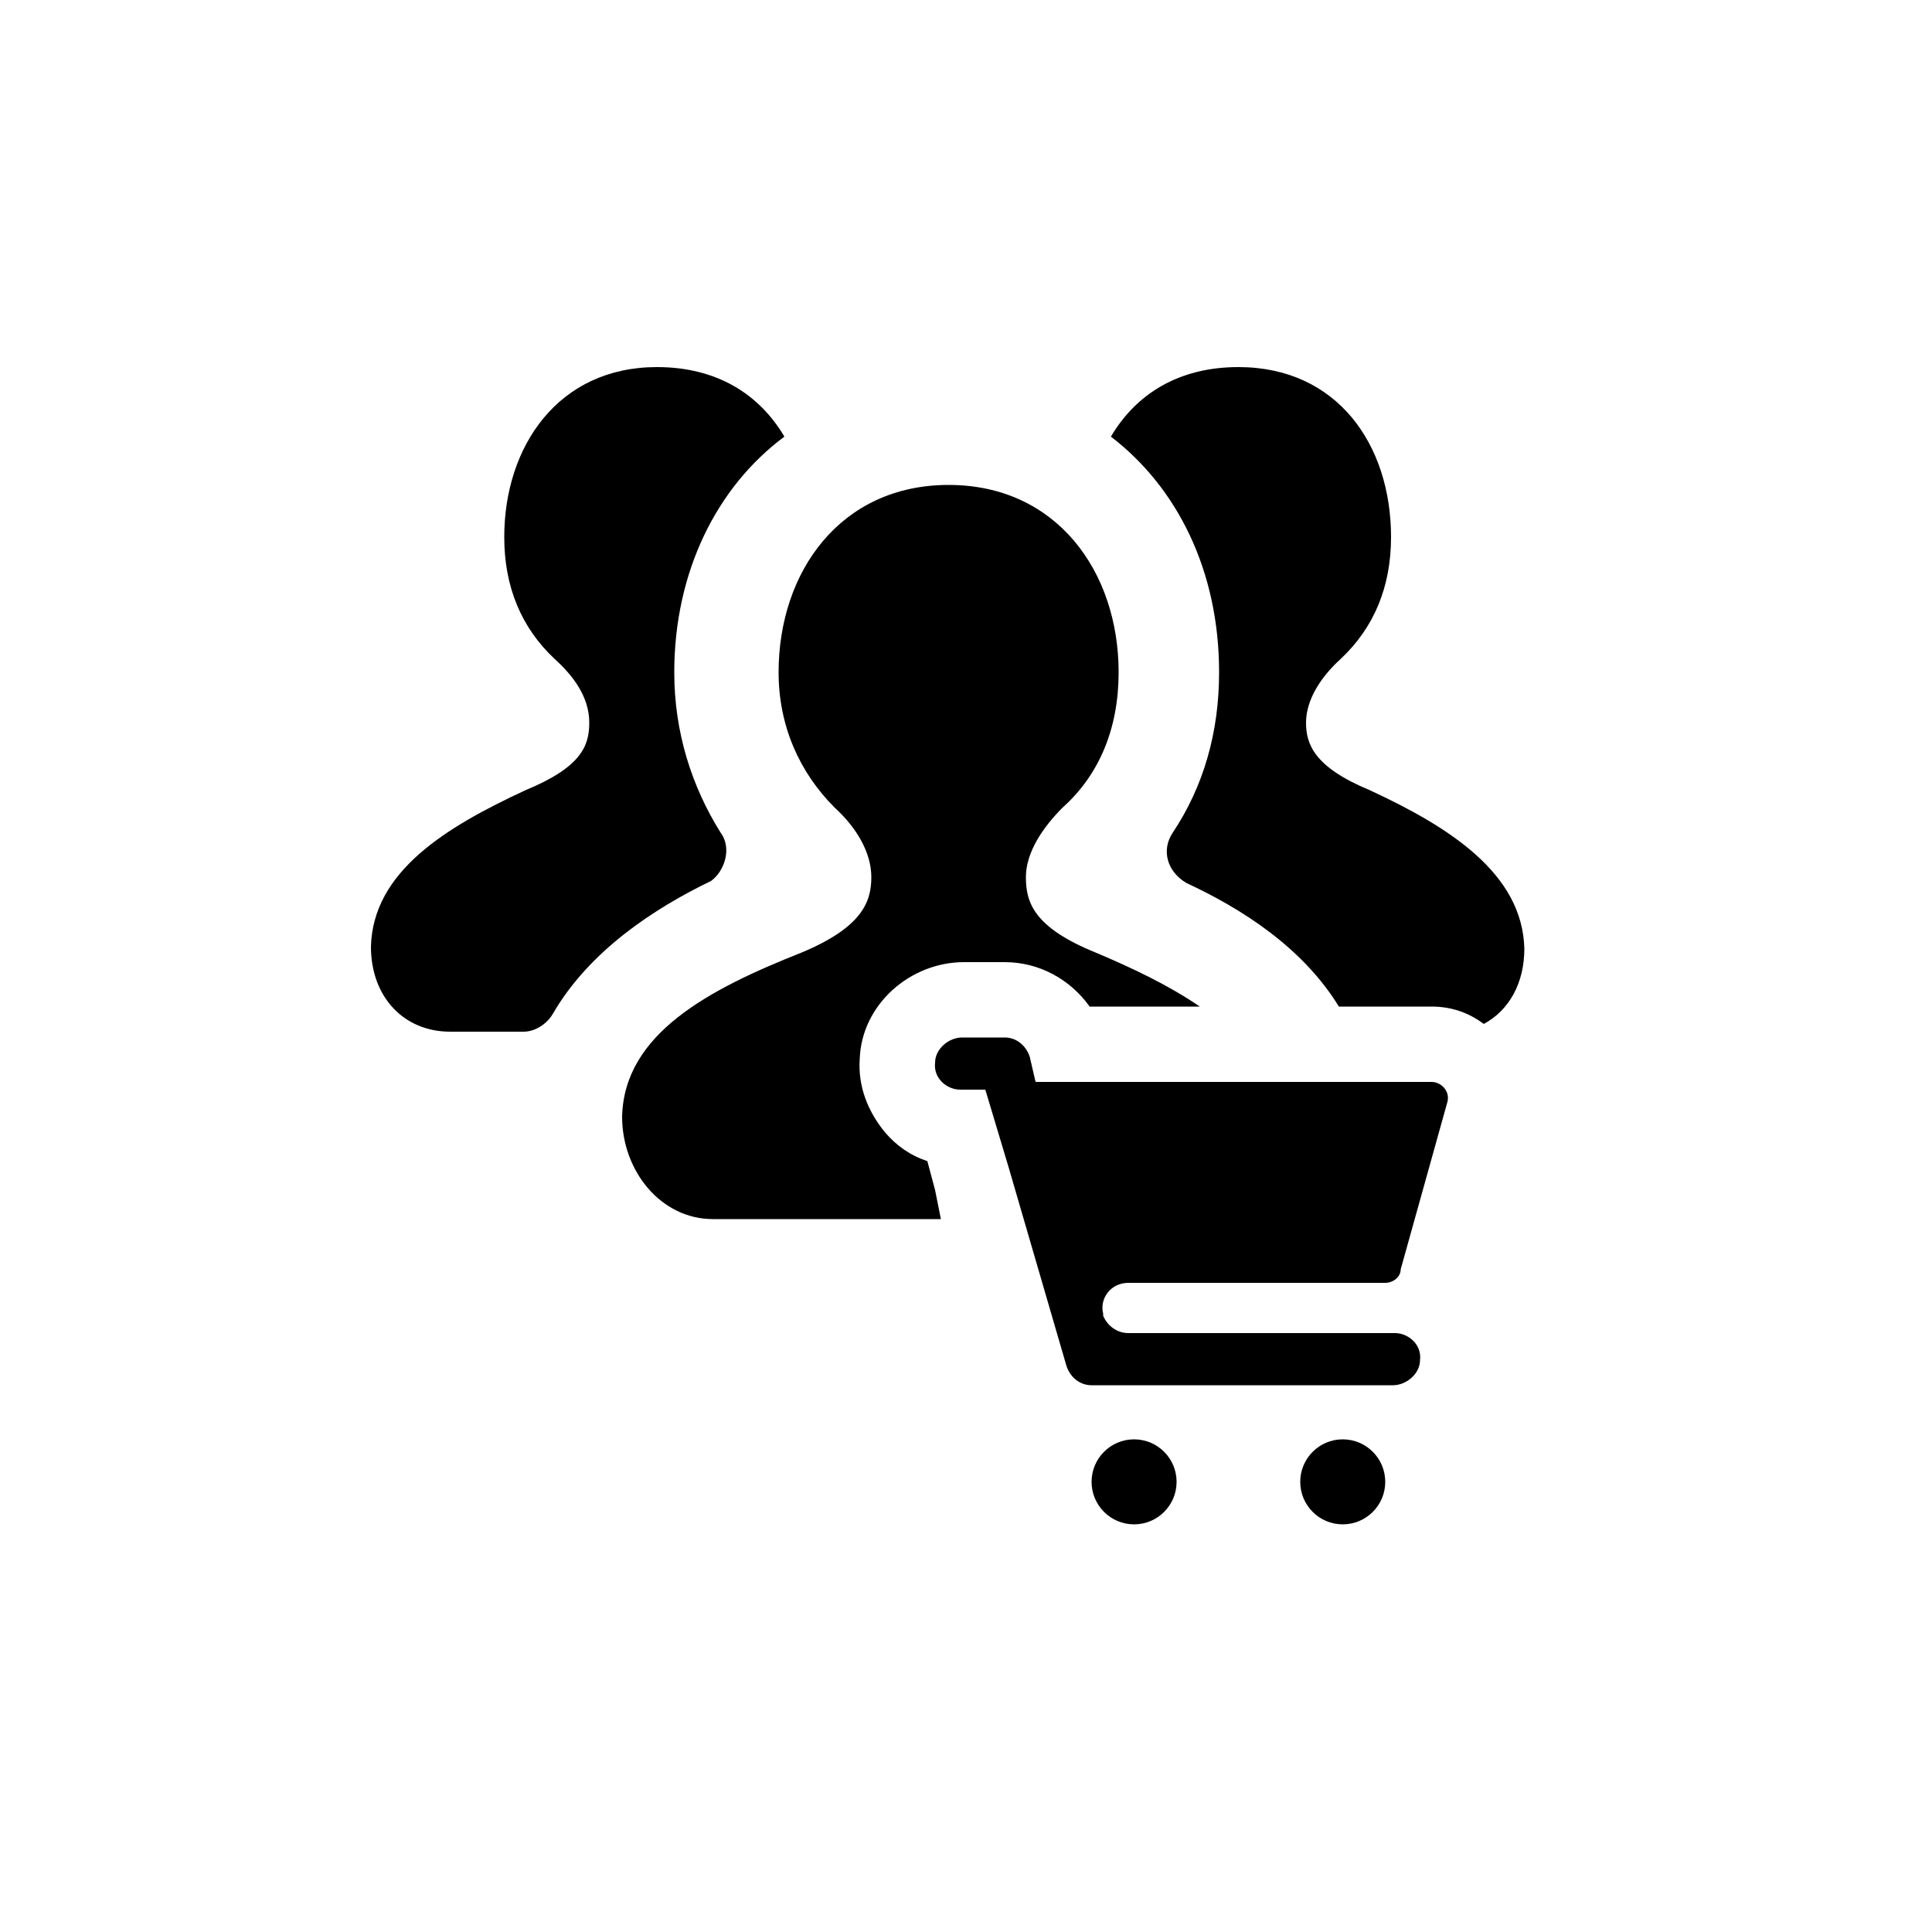
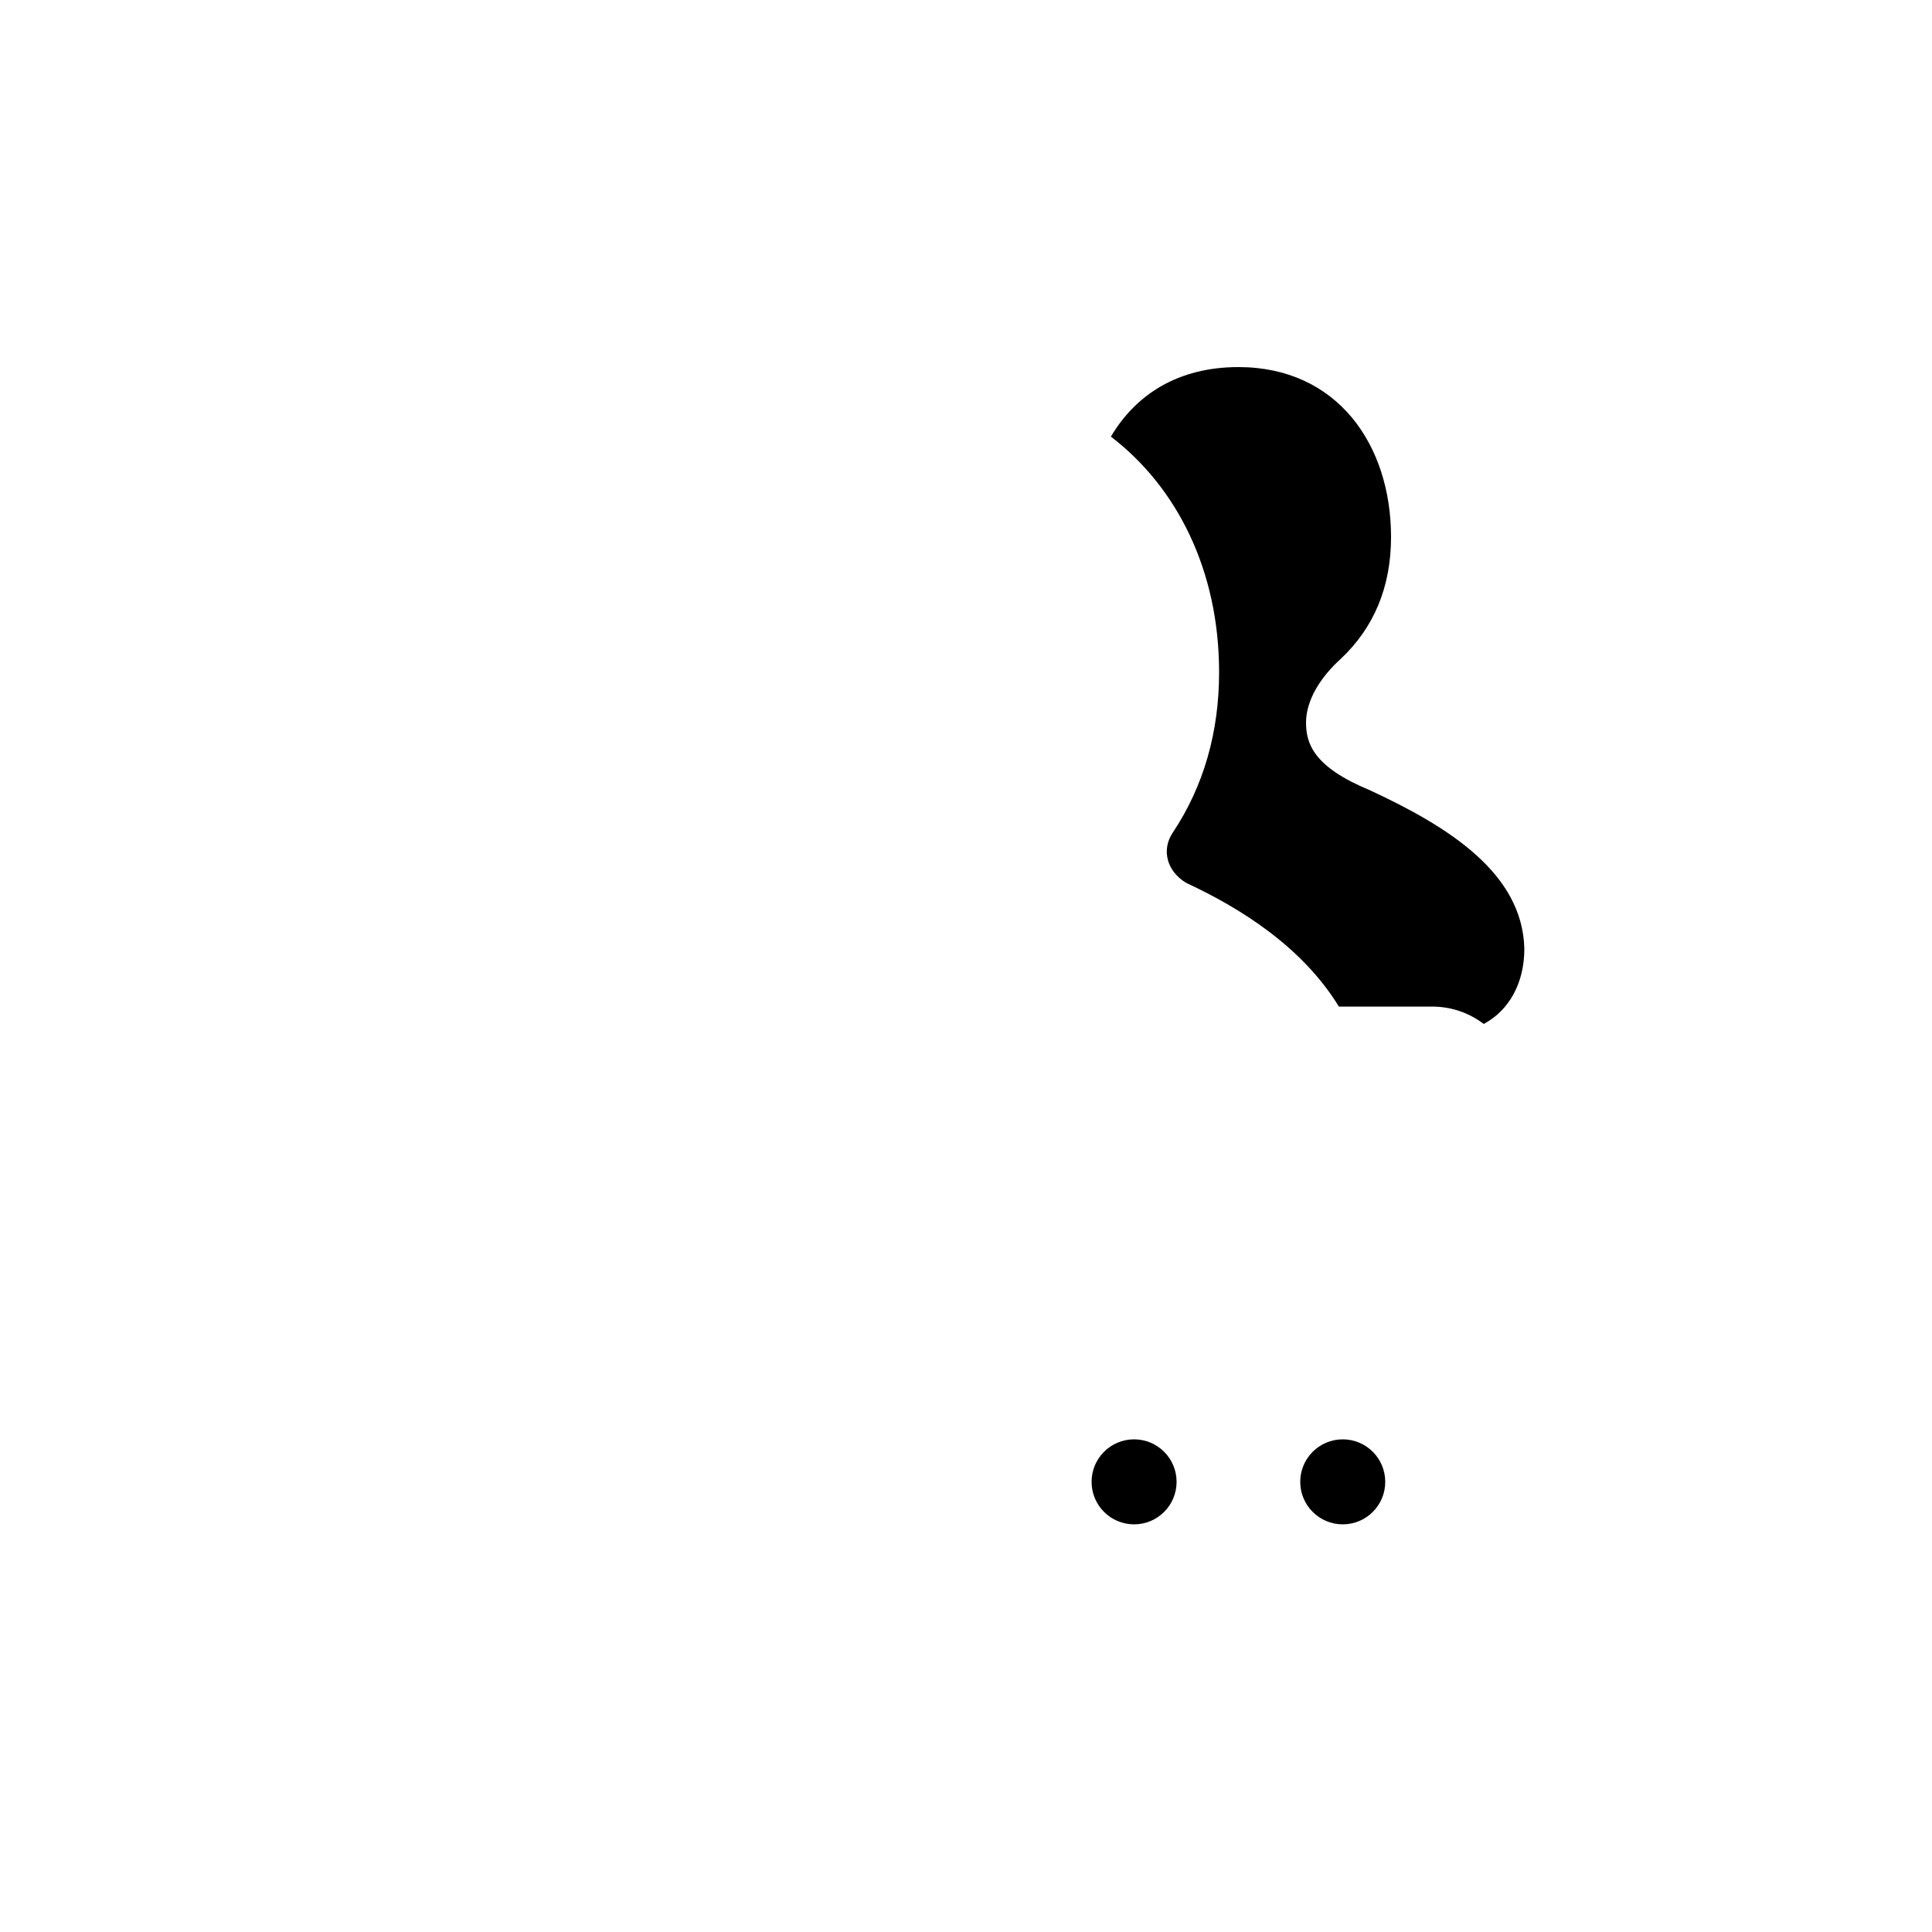
<svg xmlns="http://www.w3.org/2000/svg" fill="#000000" width="800px" height="800px" viewBox="0 0 100 100" enable-background="new 0 0 100 100" xml:space="preserve">
  <g>
    <circle cx="58.7" cy="76.7" r="2.2" />
    <circle cx="69.5" cy="76.7" r="2.2" />
-     <path d="M37.3,43.1c-1.5-2.4-2.4-5.2-2.4-8.3c0-5.2,2.2-9.6,5.7-12.2c-1.3-2.2-3.5-3.6-6.6-3.6   c-5.1,0-7.9,4.1-7.9,8.8c0,2.6,0.9,4.7,2.6,6.3c1,0.9,1.8,2,1.8,3.3c0,1.2-0.4,2.3-3.3,3.5c-4.1,1.9-7.9,4.2-8,8.1   c0,2.6,1.7,4.4,4.1,4.4h3.8c0.6,0,1.2-0.4,1.5-0.9c1.9-3.3,5.3-5.5,8.2-6.9C37.5,45.1,37.9,43.9,37.3,43.1z" />
-     <path d="M58.4,66.4h13.3c0.4,0,0.8-0.3,0.8-0.7l2.4-8.6c0.2-0.6-0.3-1.1-0.8-1.1H60h-6.4l-0.3-1.3   c-0.2-0.6-0.7-1-1.3-1h-2.2c-0.7,0-1.4,0.6-1.4,1.3c-0.1,0.8,0.6,1.4,1.3,1.4H51l1.2,4l0,0l3,10.3c0.2,0.6,0.7,1,1.3,1h15.6   c0.7,0,1.4-0.6,1.4-1.3c0.1-0.8-0.6-1.4-1.3-1.4H58.4c-0.6,0-1.1-0.4-1.3-0.9V68C56.9,67.2,57.5,66.4,58.4,66.4z" />
-     <path d="M48.4,61.6l-0.4-1.5c-0.9-0.3-1.6-0.8-2.2-1.5c-0.9-1.1-1.4-2.4-1.3-3.8c0.1-2.8,2.6-5,5.4-5H52   c1.8,0,3.4,0.9,4.4,2.3H60h2.1c-1.6-1.1-3.5-2-5.4-2.8c-3.2-1.3-3.6-2.6-3.6-3.9c0-1.3,0.9-2.6,1.9-3.6c1.9-1.7,2.9-4.1,2.9-7   c0-5.2-3.2-9.7-8.8-9.7s-8.8,4.5-8.8,9.7c0,2.8,1.1,5.2,2.9,7c1.1,1,1.9,2.3,1.9,3.6c0,1.3-0.5,2.6-3.6,3.9   c-4.8,1.9-9.2,4.2-9.3,8.5c0,2.8,2,5.3,4.7,5.3h11.8L48.4,61.6z" />
    <path d="M63.1,34.8c0,3.1-0.8,5.9-2.4,8.3c-0.6,0.9-0.3,2,0.7,2.6c2.8,1.3,6,3.3,7.9,6.4h4.8c1,0,1.9,0.3,2.7,0.9   c1.3-0.7,2.1-2.1,2.1-3.9c-0.1-3.9-3.9-6.3-8-8.2c-2.9-1.2-3.3-2.4-3.3-3.5c0-1.2,0.8-2.4,1.8-3.3c1.7-1.6,2.6-3.7,2.6-6.3   c0-4.8-2.8-8.8-7.9-8.8c-3.1,0-5.3,1.4-6.6,3.6C60.9,25.2,63.1,29.5,63.1,34.8z" />
  </g>
</svg>